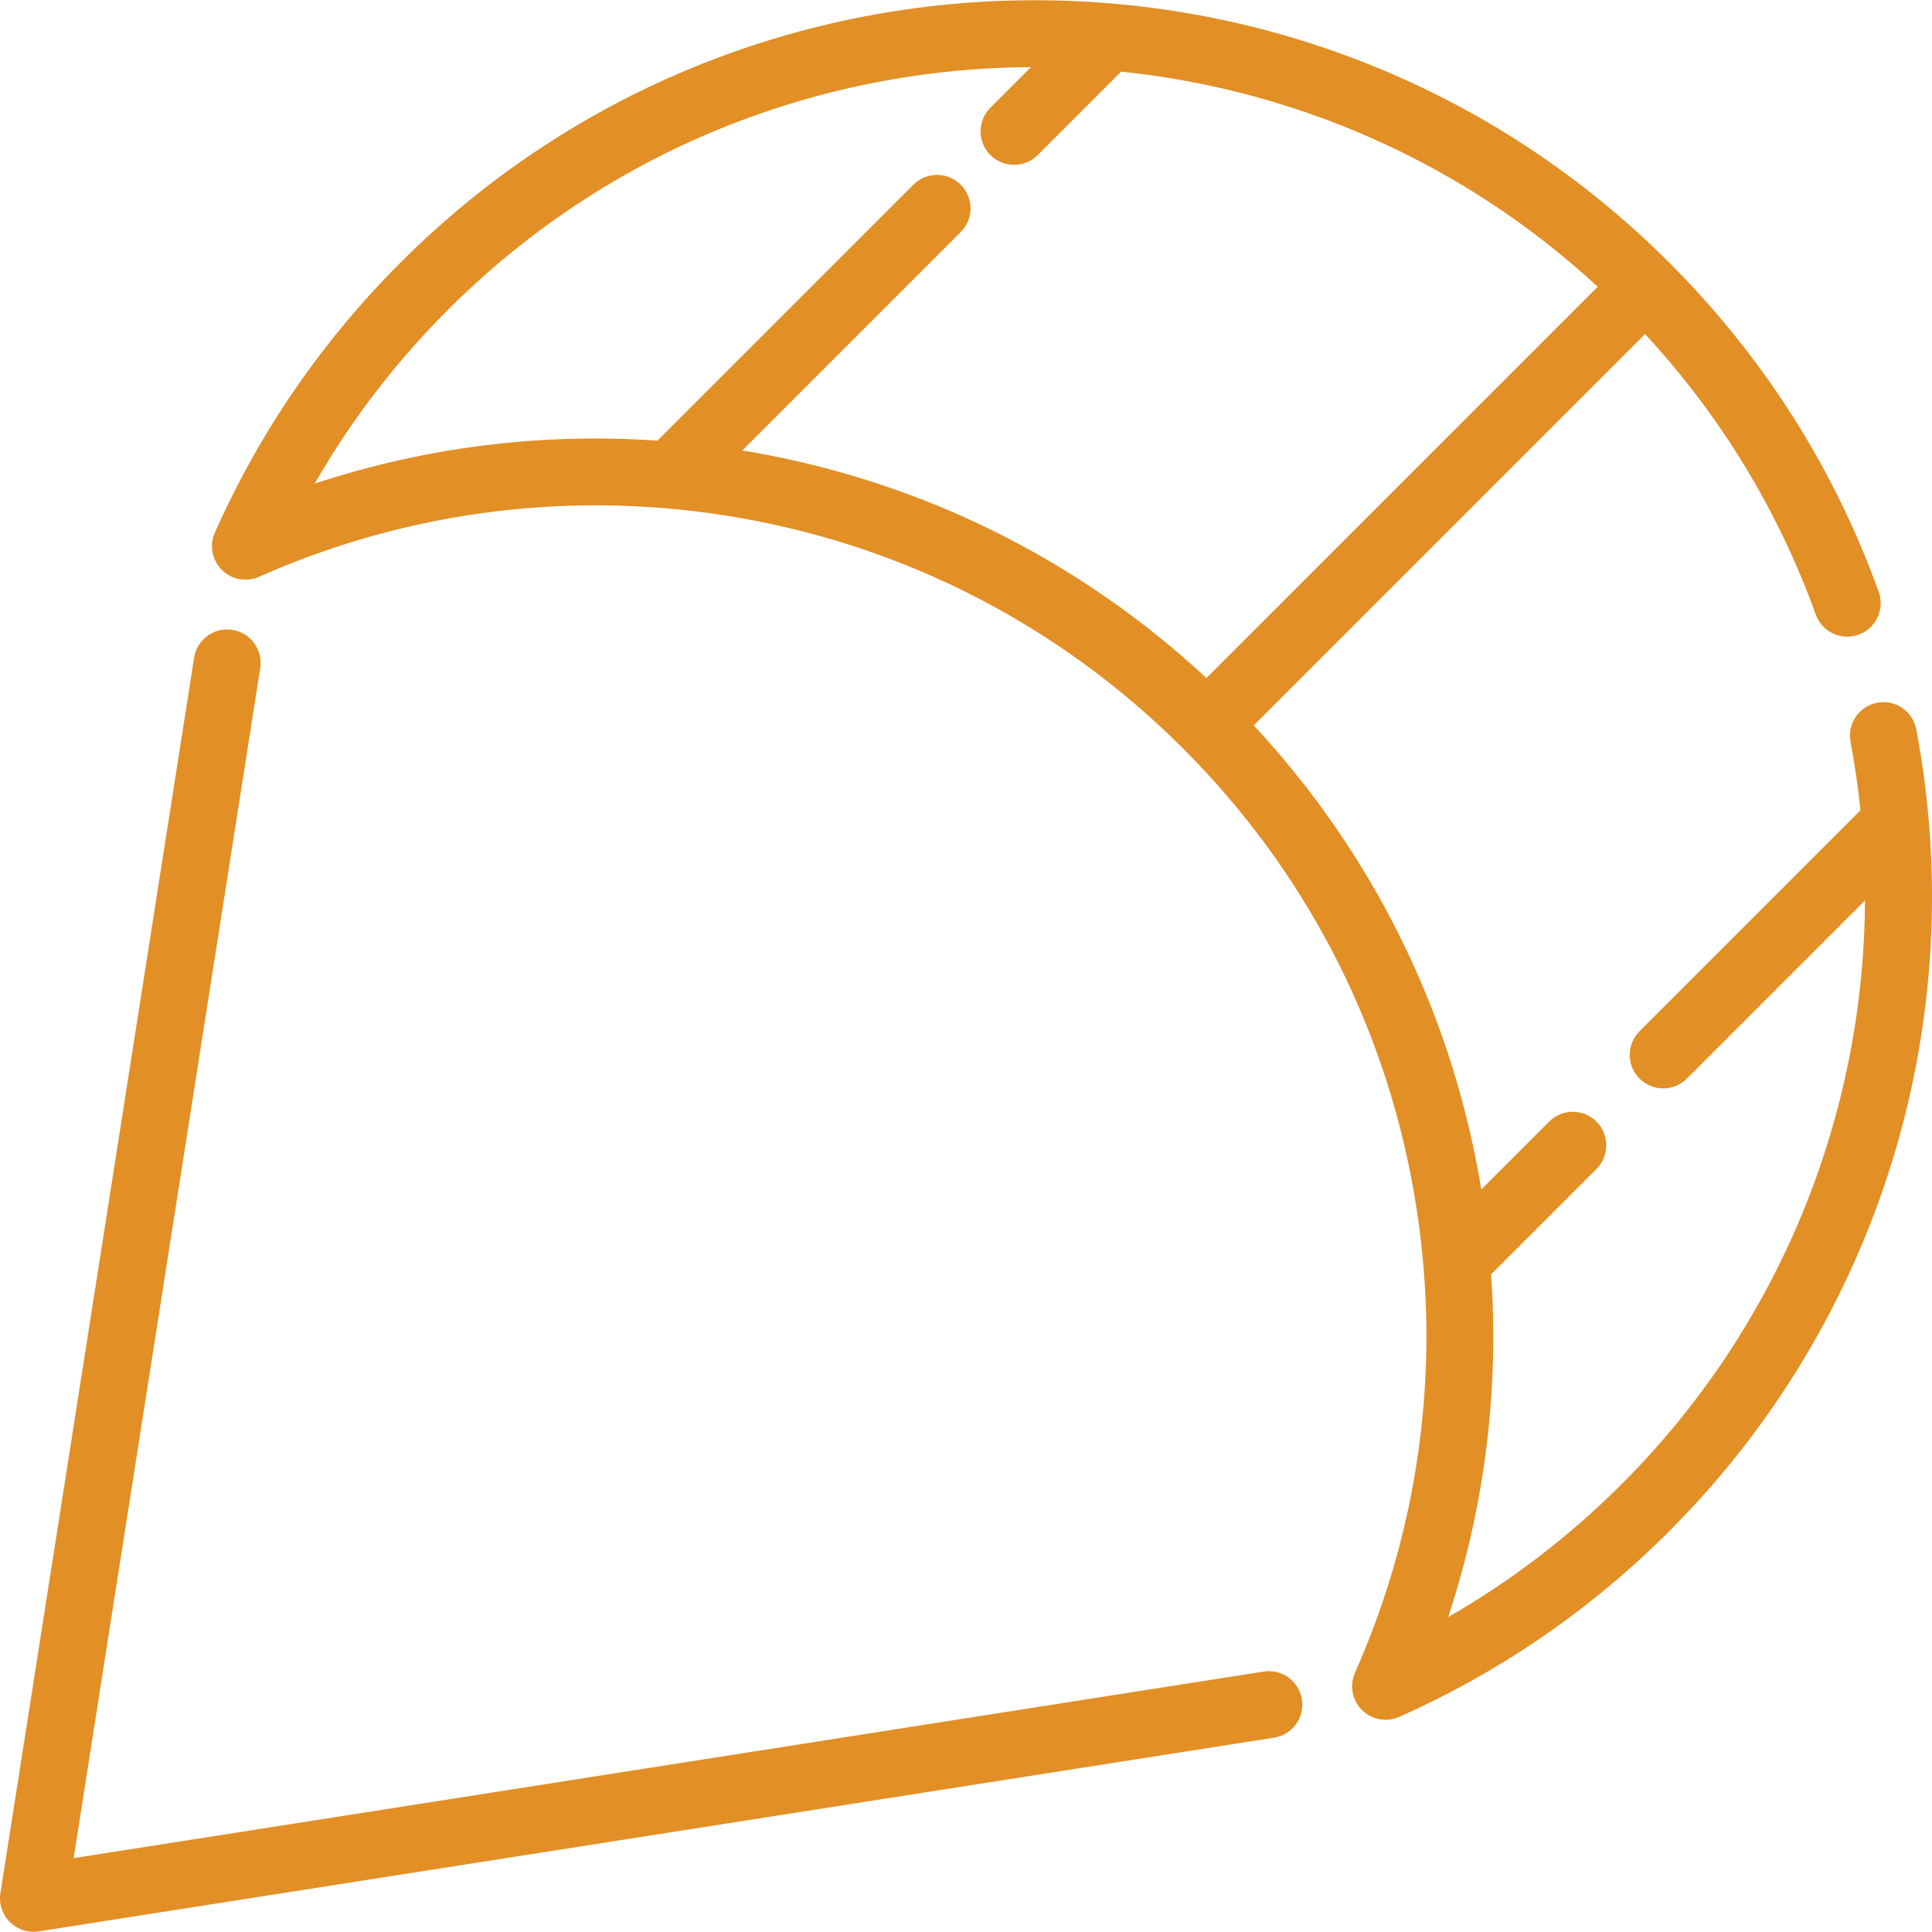
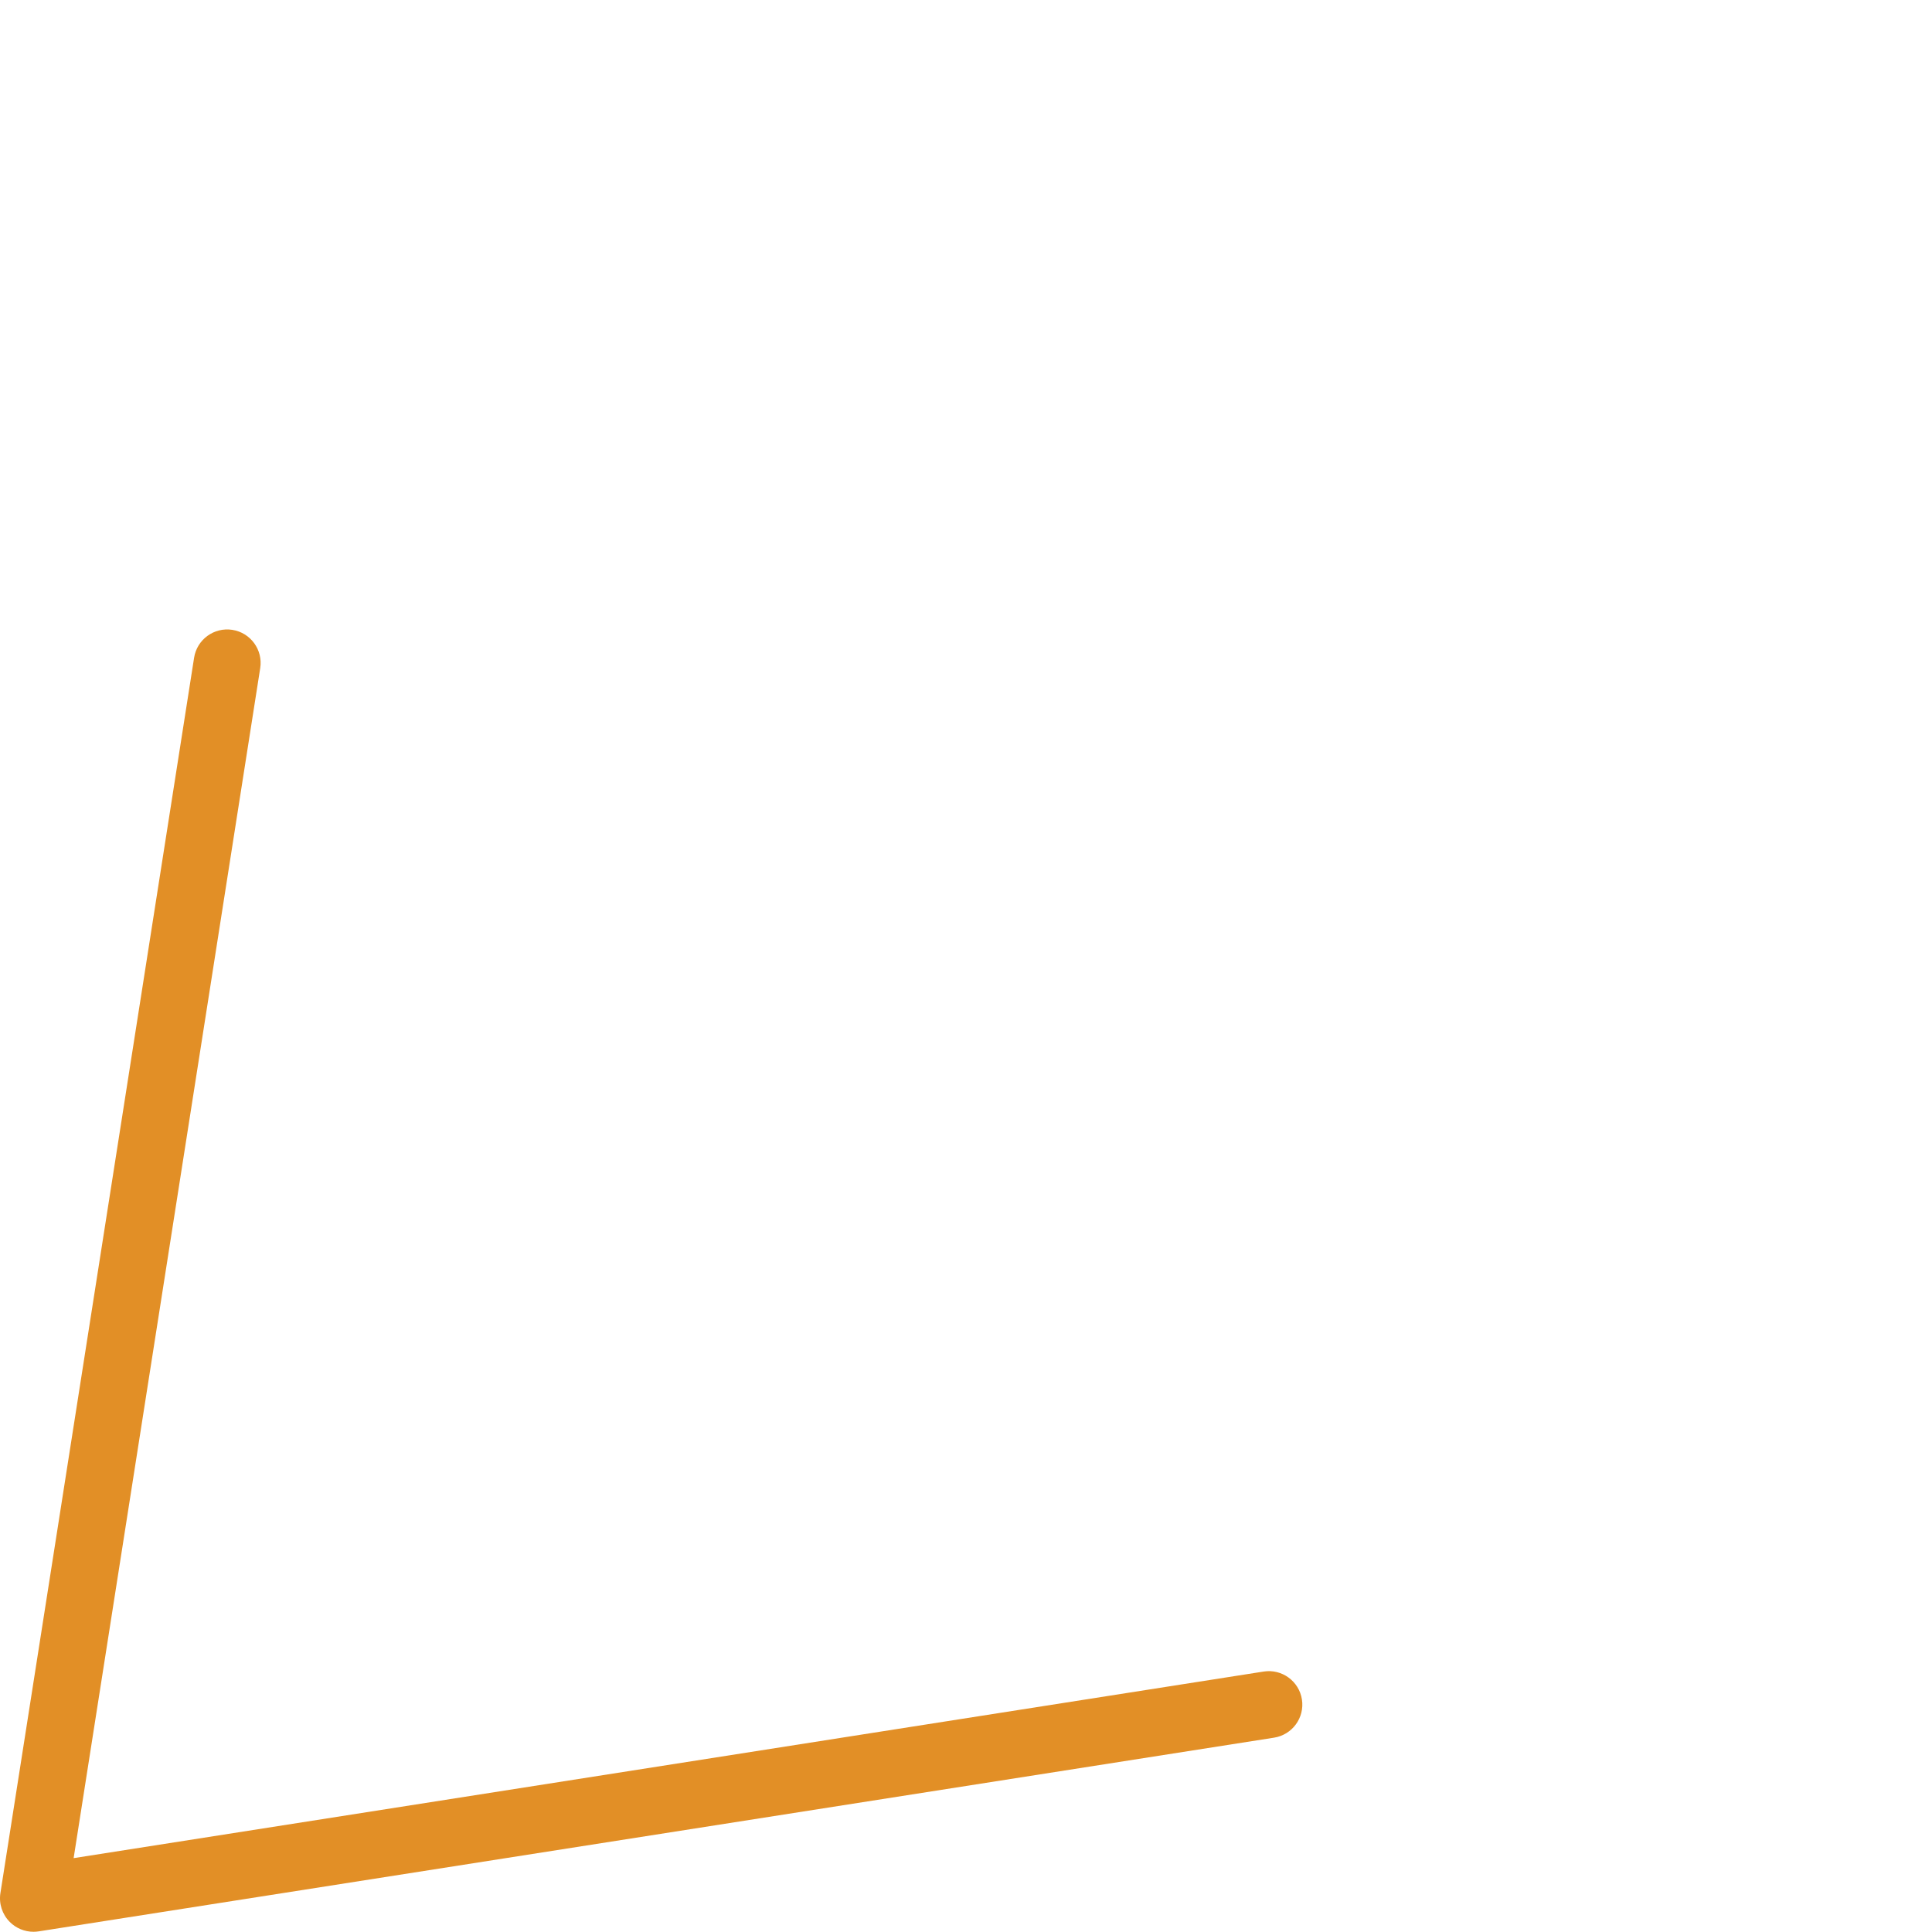
<svg xmlns="http://www.w3.org/2000/svg" version="1.1" id="Layer_1" x="0px" y="0px" viewBox="0 0 512 512" style="enable-background:new 0 0 512 512;" xml:space="preserve" width="512px" height="512px">
  <g>
    <g>
-       <path d="M507.836,193.301c-0.91-4.813-5.544-7.98-10.362-7.066c-4.813,0.911-7.977,5.549-7.066,10.362    c1.142,6.039,2.005,12.091,2.638,18.143l-58.555,58.555c-3.463,3.463-3.463,9.079,0,12.541c1.731,1.731,4.001,2.598,6.27,2.598    c2.269,0,4.539-0.866,6.27-2.598l47.208-47.208c-0.253,57.505-22.992,113.196-64.422,154.625    c-13.853,13.852-29.278,25.67-46.043,35.295c9.679-29.266,13.514-60.028,11.384-90.84l27.928-27.928    c3.463-3.463,3.463-9.079,0-12.541c-3.463-3.463-9.079-3.463-12.541,0l-18.005,18.005c-0.162-0.986-0.303-1.975-0.478-2.961    c-7.997-45.166-28.617-86.49-59.812-120.054l103.699-103.7c20.035,21.664,35.248,46.622,45.246,74.332    c1.661,4.607,6.745,6.994,11.351,5.332c4.607-1.663,6.994-6.745,5.332-11.351c-11.888-32.948-30.568-62.307-55.522-87.261    c-92.695-92.695-243.52-92.695-336.215,0c-20.794,20.793-37.347,44.873-49.2,71.568c-1.489,3.352-0.76,7.276,1.834,9.87    c2.593,2.594,6.519,3.324,9.87,1.834c40.198-17.846,84.432-23.211,127.916-15.512c44.477,7.875,84.932,28.982,116.992,61.043    s53.168,72.515,61.043,116.992c7.699,43.487,2.335,87.719-15.512,127.916c-1.489,3.352-0.76,7.275,1.834,9.87    c1.699,1.699,3.967,2.598,6.273,2.598c1.214,0,2.439-0.25,3.597-0.764c26.694-11.851,50.773-28.405,71.568-49.2    C498.001,350.154,522.477,270.718,507.836,193.301z M199.659,119.876c-0.989-0.177-1.978-0.318-2.967-0.48l57.912-57.912    c3.463-3.463,3.463-9.079,0-12.541c-3.463-3.463-9.079-3.463-12.541,0l-67.836,67.836c-30.81-2.128-61.57,1.706-90.834,11.386    c9.624-16.764,21.442-32.19,35.295-46.042c42.624-42.624,98.53-64.058,154.519-64.322L262.46,28.549    c-3.463,3.463-3.463,9.079,0,12.541c1.731,1.732,4.001,2.598,6.27,2.598c2.269,0,4.539-0.866,6.27-2.598l22.108-22.108    c45.747,4.737,90.275,23.741,126.303,57.007L319.713,179.687C286.149,148.493,244.825,127.871,199.659,119.876z" fill="#e28f26" />
-     </g>
+       </g>
  </g>
  <g>
    <g>
      <path d="M345.023,450.366c-0.759-4.841-5.308-8.15-10.136-7.389L19.513,492.426l49.449-315.374    c0.759-4.839-2.549-9.377-7.388-10.135c-4.836-0.753-9.375,2.549-10.135,7.388L0.107,501.699c-0.439,2.8,0.487,5.64,2.49,7.644    c1.676,1.675,3.938,2.598,6.27,2.598c0.456,0,0.916-0.036,1.374-0.106l327.394-51.334    C342.474,459.742,345.782,455.205,345.023,450.366z" fill="#e28f26" />
    </g>
  </g>
  <g>
</g>
  <g>
</g>
  <g>
</g>
  <g>
</g>
  <g>
</g>
  <g>
</g>
  <g>
</g>
  <g>
</g>
  <g>
</g>
  <g>
</g>
  <g>
</g>
  <g>
</g>
  <g>
</g>
  <g>
</g>
  <g>
</g>
</svg>